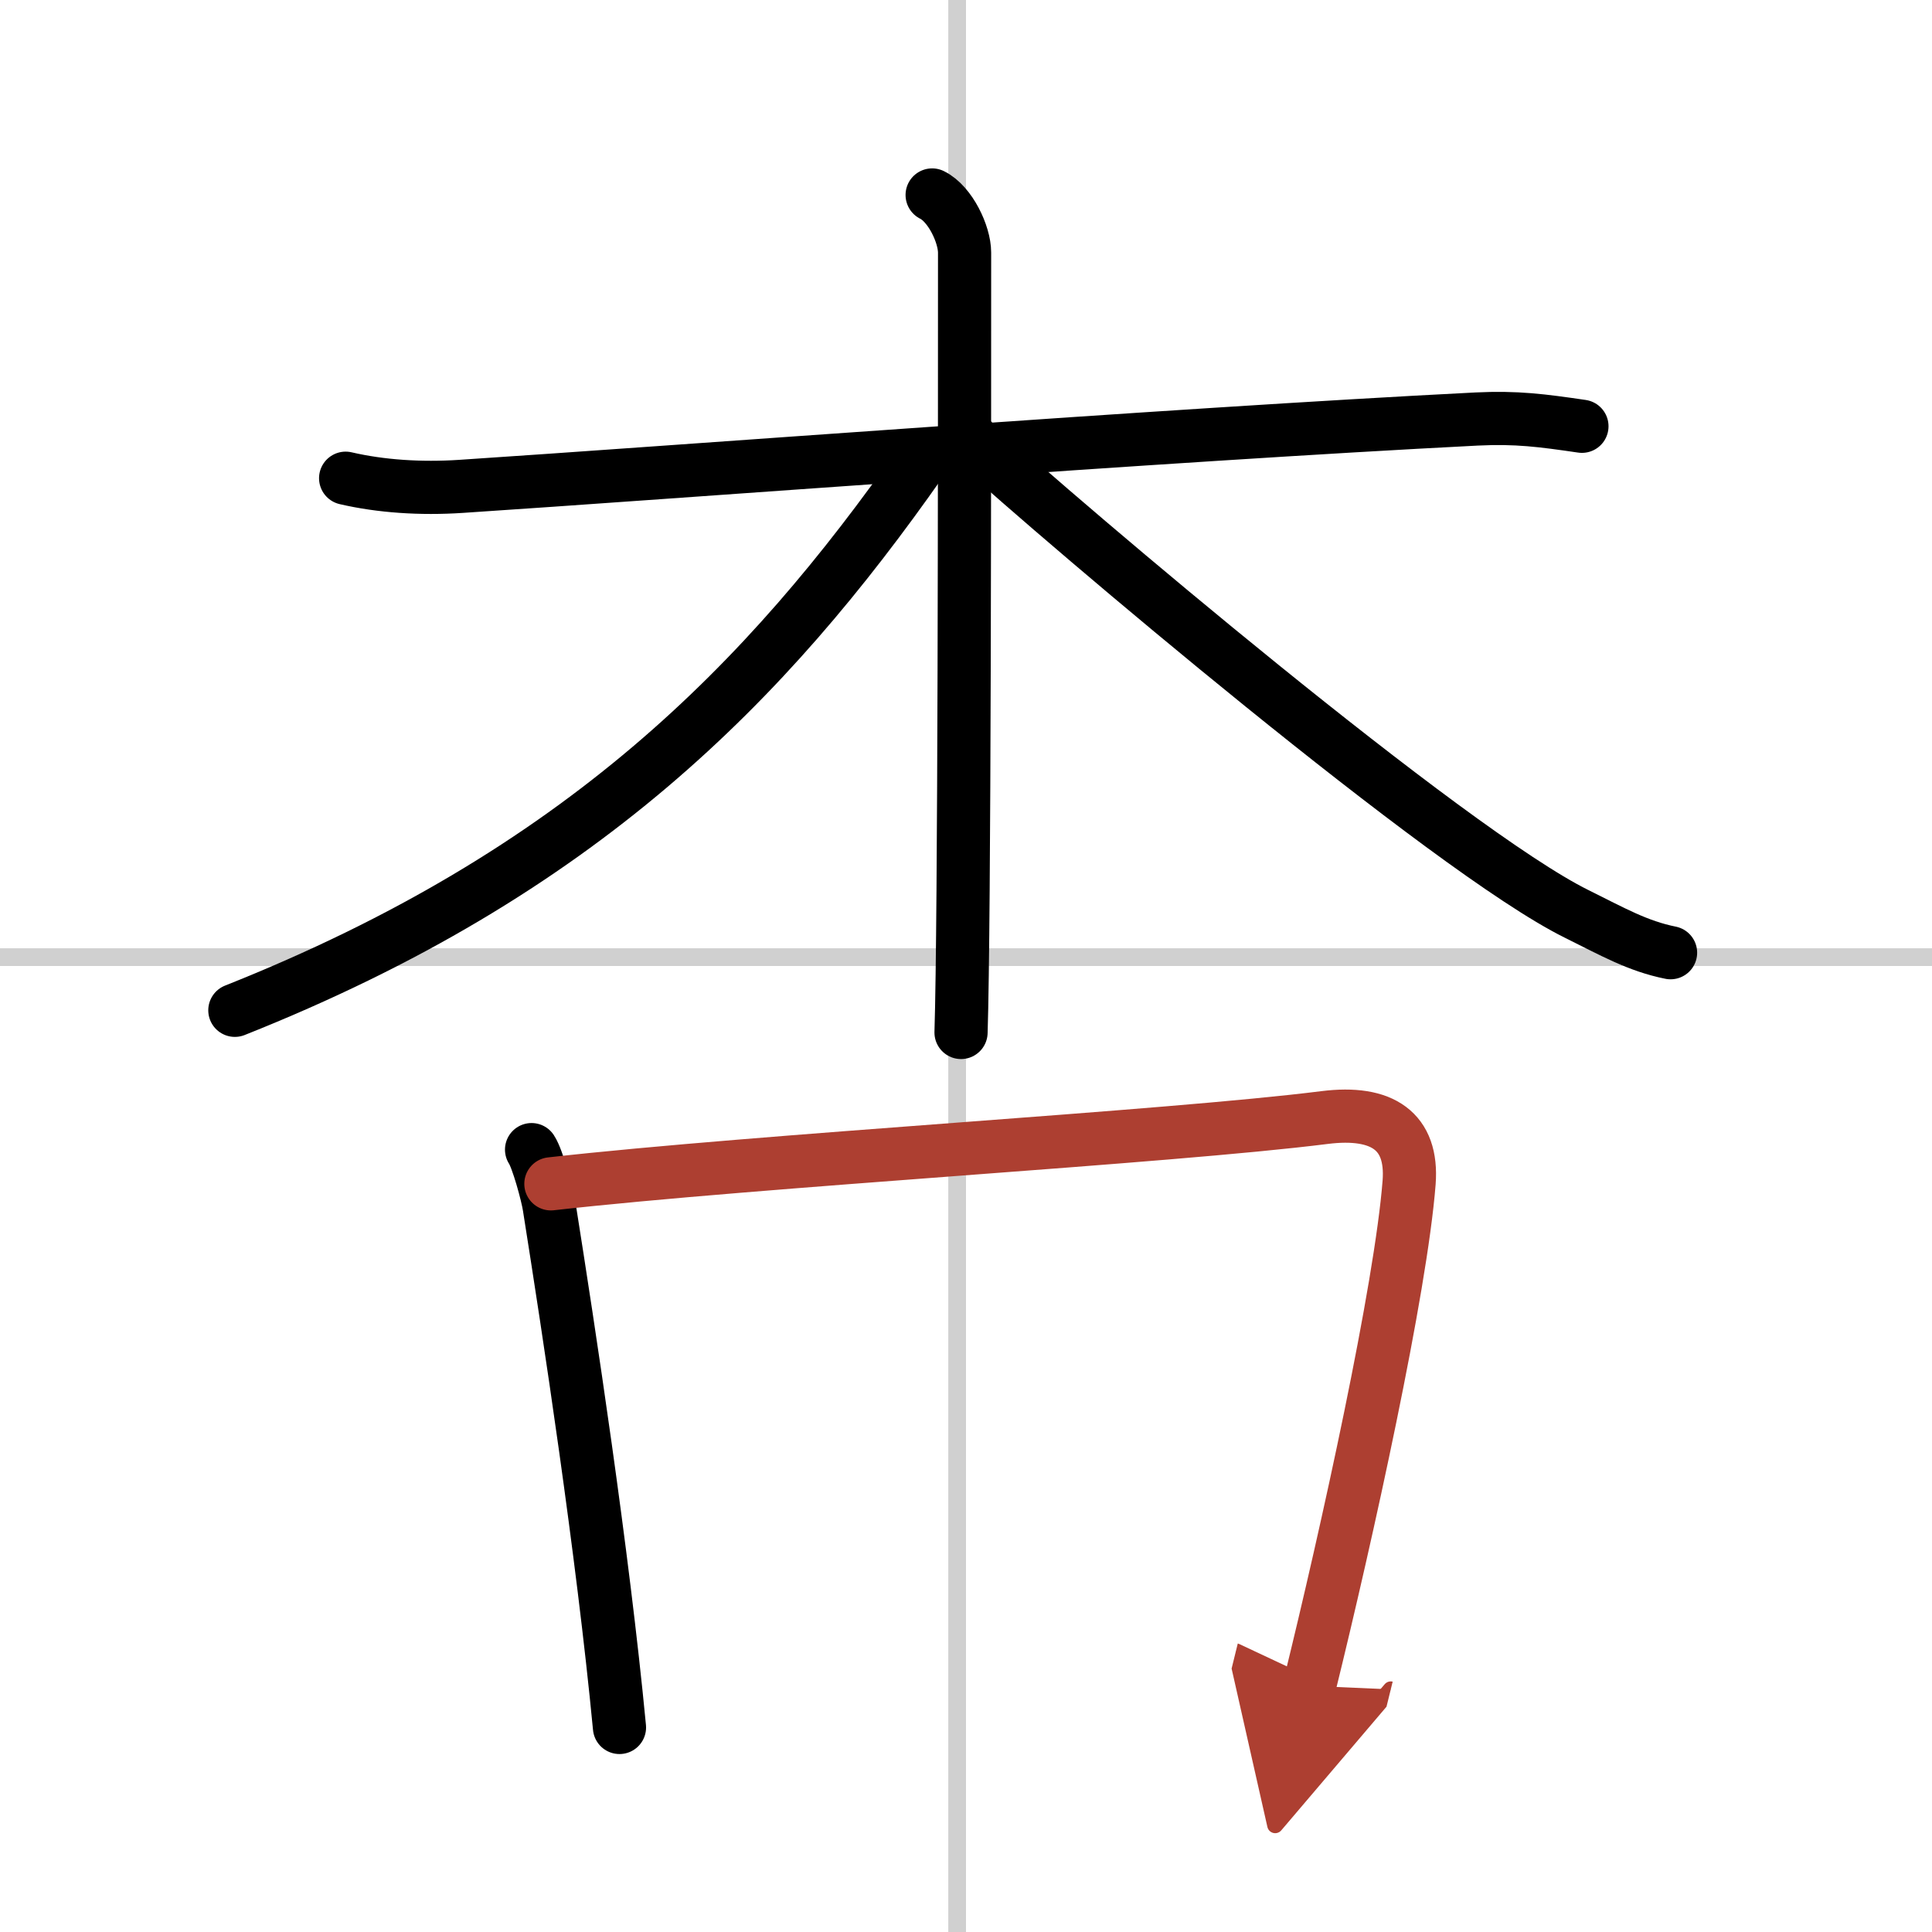
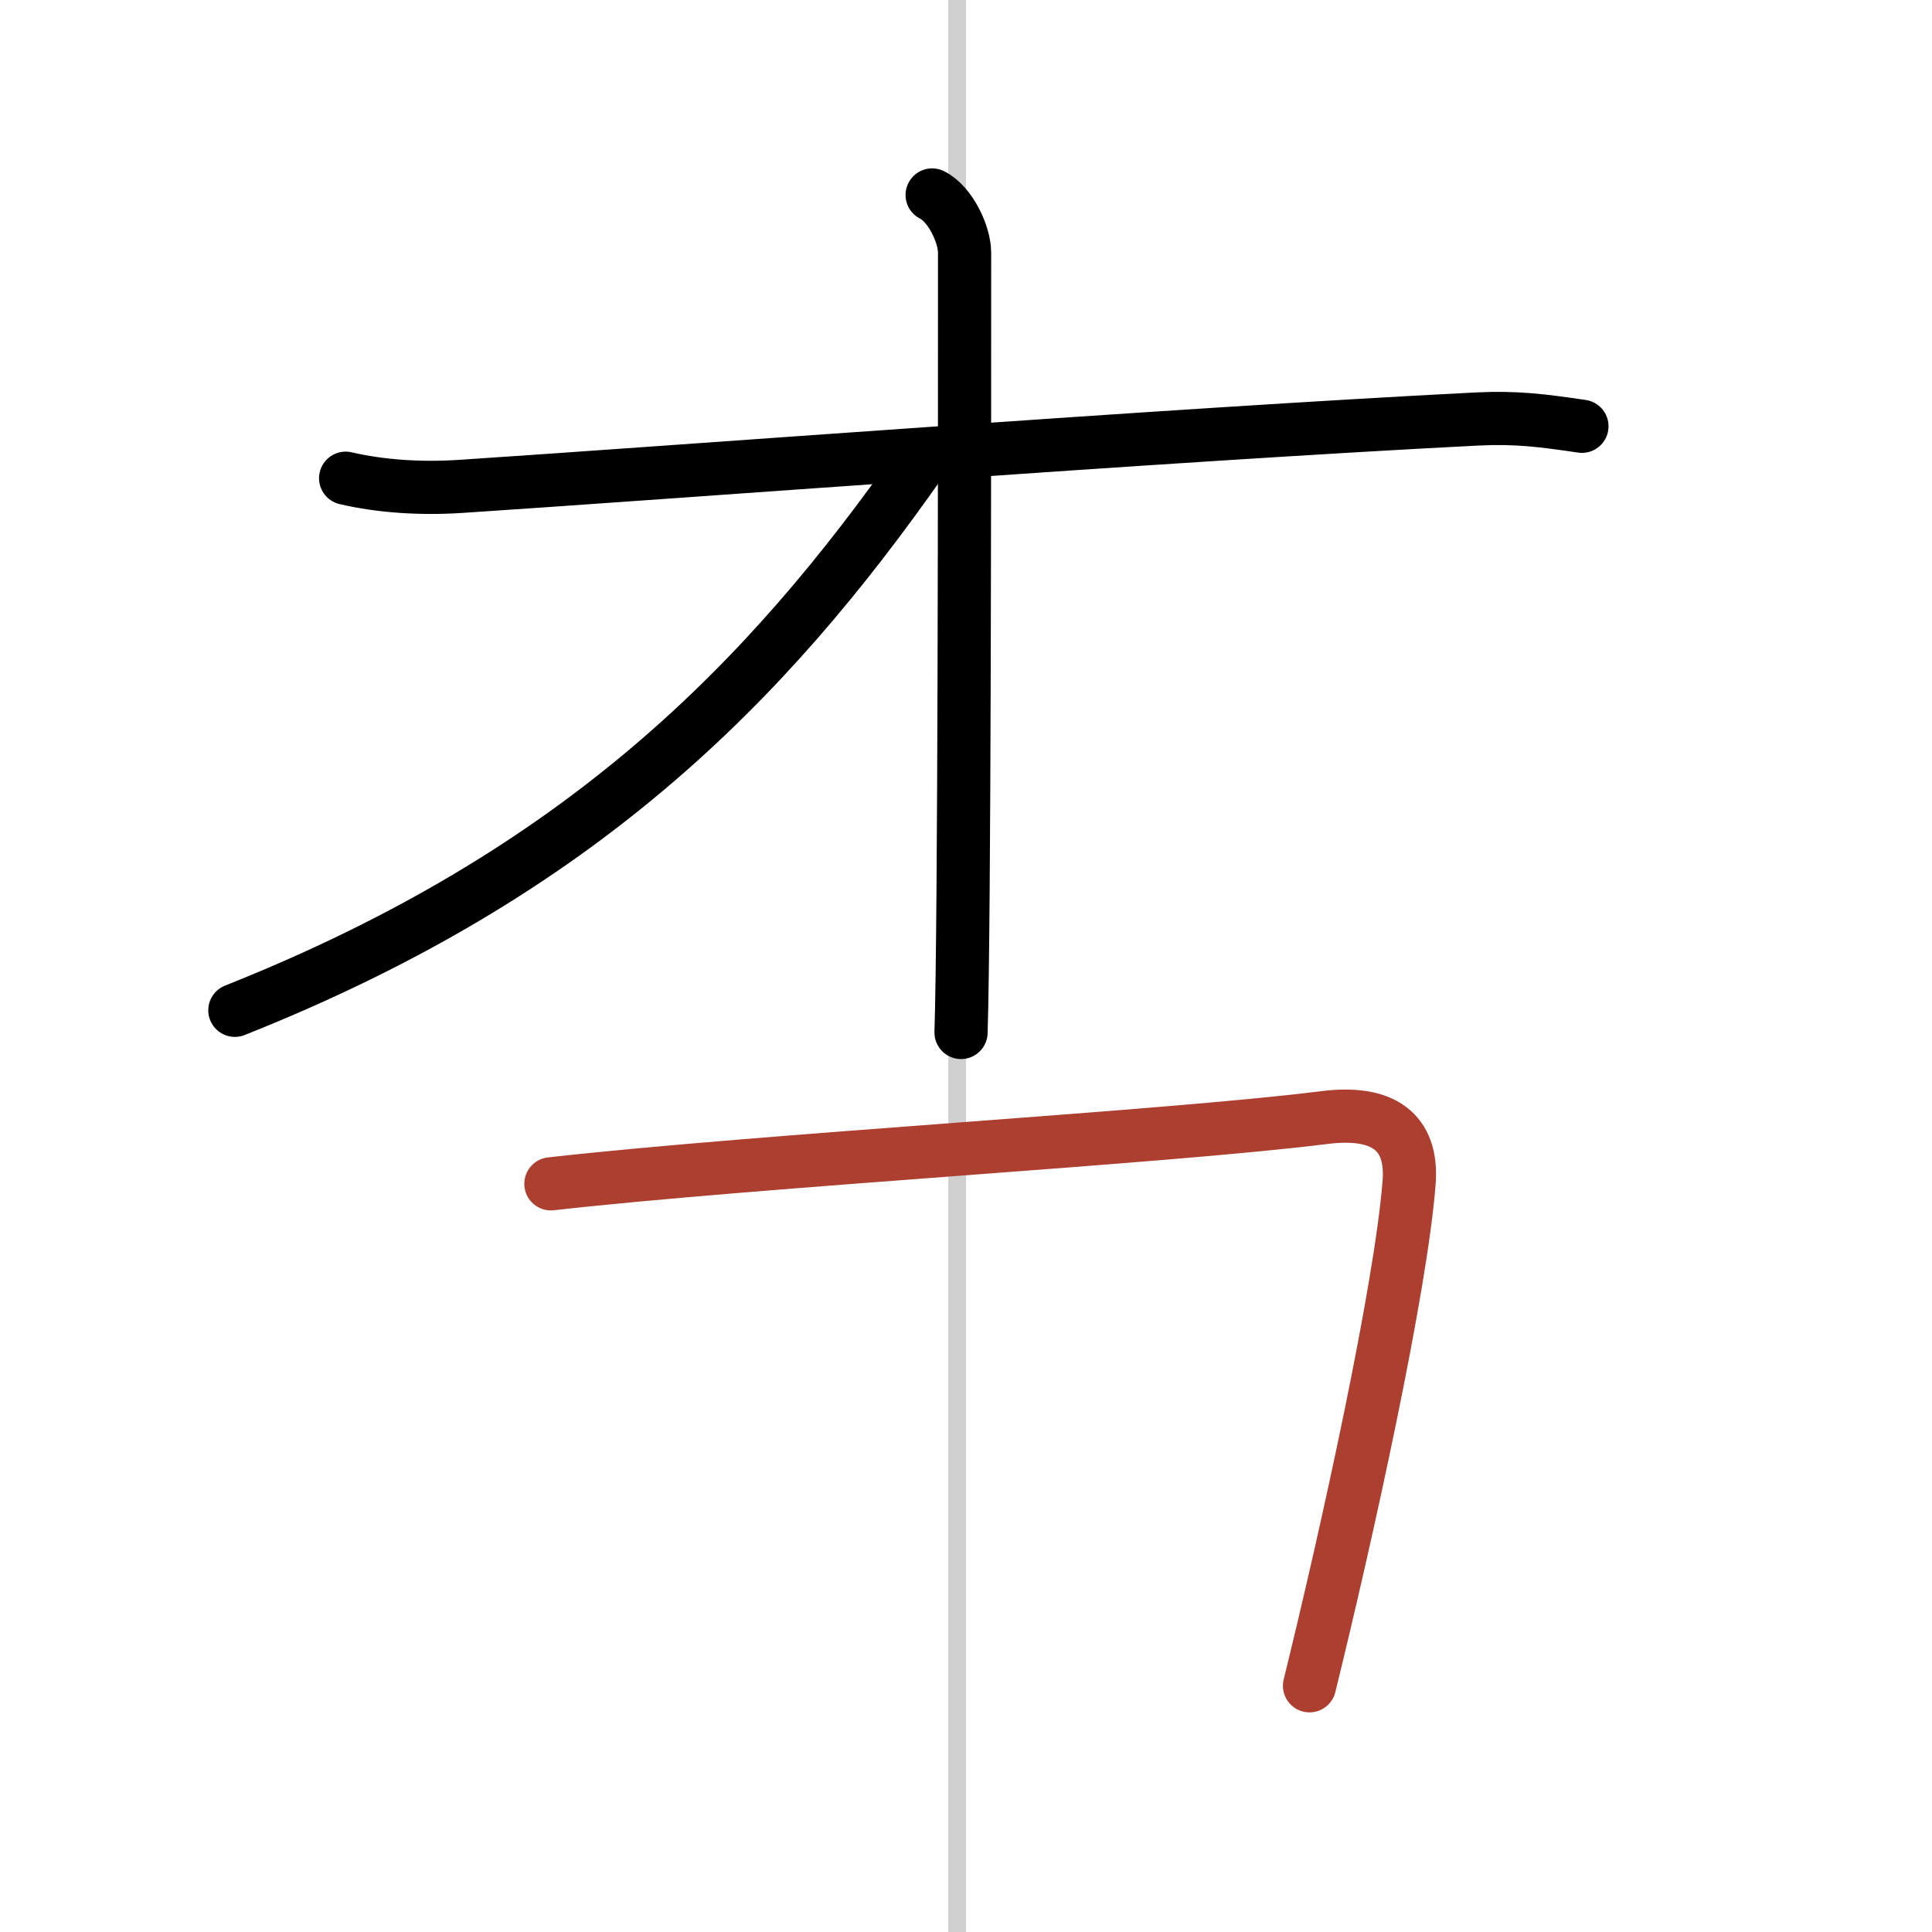
<svg xmlns="http://www.w3.org/2000/svg" width="400" height="400" viewBox="0 0 109 109">
  <defs>
    <marker id="a" markerWidth="4" orient="auto" refX="1" refY="5" viewBox="0 0 10 10">
-       <polyline points="0 0 10 5 0 10 1 5" fill="#ad3f31" stroke="#ad3f31" />
-     </marker>
+       </marker>
  </defs>
  <g fill="none" stroke="#000" stroke-linecap="round" stroke-linejoin="round" stroke-width="3">
-     <rect width="100%" height="100%" fill="#fff" stroke="#fff" />
    <line x1="54" x2="54" y2="109" stroke="#d0d0d0" stroke-width="1" />
-     <line x2="109" y1="54" y2="54" stroke="#d0d0d0" stroke-width="1" />
    <path d="m19.5 26.98c1.98 0.46 4.23 0.61 6.51 0.46 11.6-0.76 39.76-2.91 57.3-3.8 2.26-0.11 3.68 0.08 5.94 0.41" />
    <path d="m52.59 11c1.02 0.5 1.83 2.22 1.83 3.25 0 10.5 0 37.75-0.2 44" />
    <path d="m52 26c-8.75 12.5-19.25 23.25-38.75 31" />
-     <path d="m54.75 24.75c5.5 5 27 23.25 34.2 26.81 2.02 1 3.45 1.82 5.3 2.19" />
-     <path d="m29.99 64.86c0.34 0.51 0.9 2.56 1 3.24 1.11 7 3.01 19.43 3.96 29.36" />
    <path d="m31.08 66.79c11.9-1.34 34.77-2.62 43.65-3.74 3.26-0.41 4.99 0.77 4.77 3.66-0.47 6.03-3.5 19.79-5.62 28.4" marker-end="url(#a)" stroke="#ad3f31" />
  </g>
</svg>